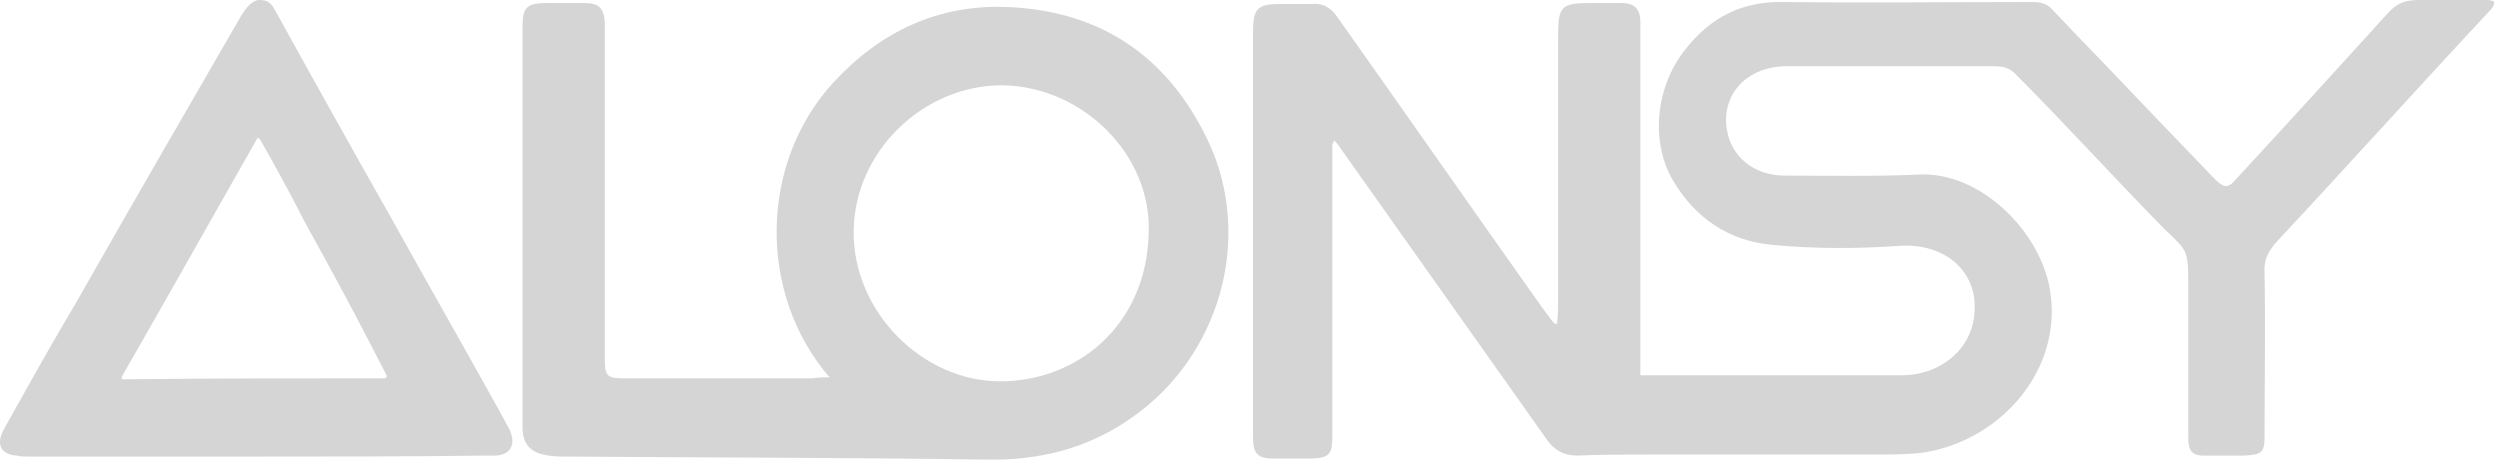
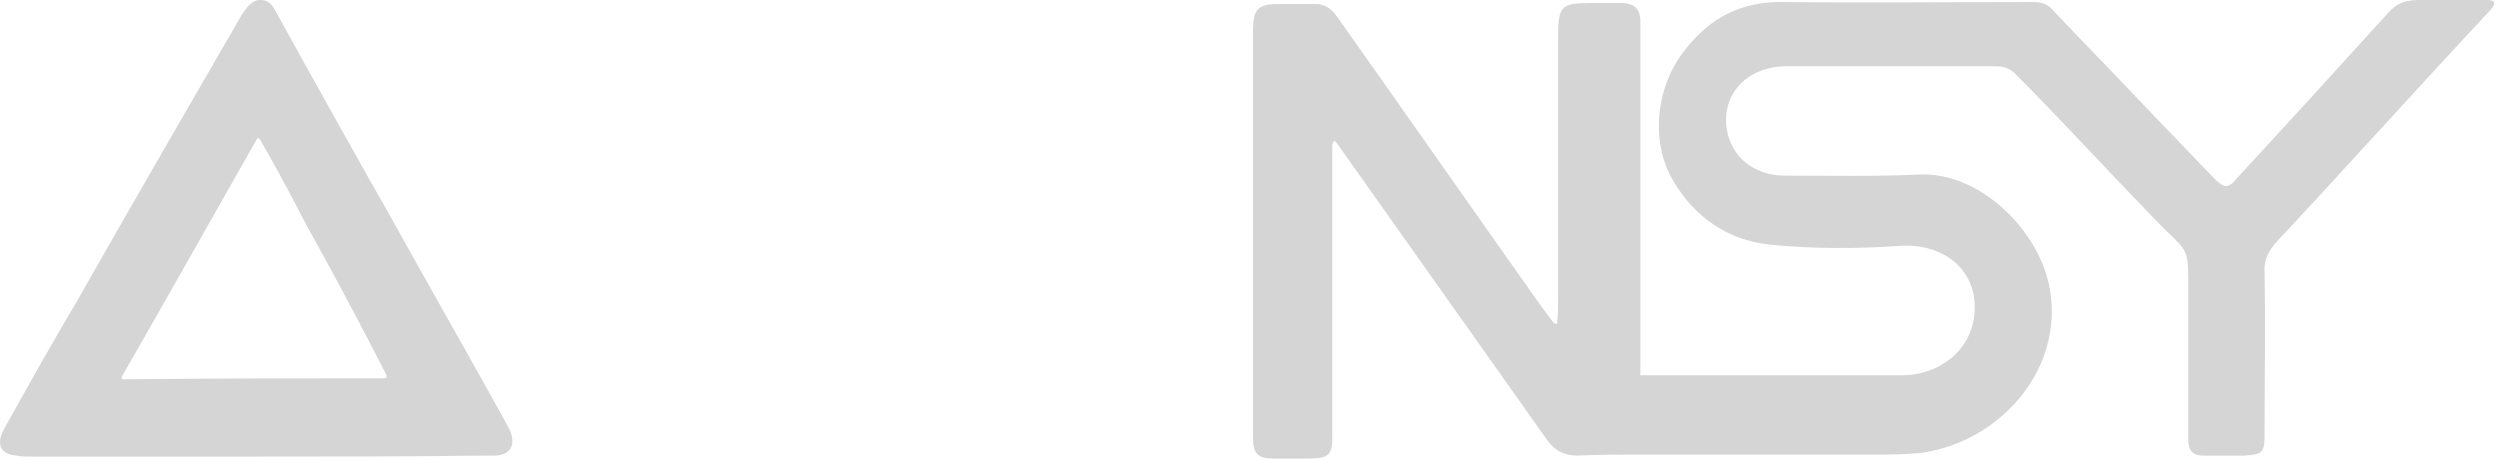
<svg xmlns="http://www.w3.org/2000/svg" width="223" height="41" viewBox="0 0 223 41" fill="none">
  <path fill-rule="evenodd" clip-rule="evenodd" d="M118.844 12.979C118.844 13.426 118.844 13.695 118.844 14.142C118.844 22.377 118.844 30.522 118.844 38.757C118.844 40.547 118.665 40.905 116.607 40.905C115.622 40.905 114.638 40.905 113.563 40.905C112.221 40.905 111.773 40.458 111.773 39.115C111.773 32.67 111.773 26.136 111.773 19.692C111.773 14.053 111.773 8.414 111.773 2.775C111.773 0.716 112.221 0.358 114.19 0.358C115.175 0.358 116.07 0.358 117.054 0.358C118.039 0.269 118.755 0.716 119.292 1.522C125.379 10.114 131.376 18.707 137.462 27.3C137.82 27.748 138.178 28.285 138.536 28.732C138.715 28.911 138.894 29.001 138.894 28.732C138.984 28.106 138.984 27.3 138.984 26.674C138.984 18.886 138.984 11.099 138.984 3.222C138.984 0.537 139.252 0.269 141.938 0.269C142.833 0.269 143.728 0.269 144.623 0.269C145.786 0.269 146.323 0.806 146.323 1.969C146.323 3.133 146.323 4.296 146.323 5.37C146.323 13.963 146.323 22.556 146.323 31.149C146.323 31.865 146.323 32.67 146.323 33.476C146.861 33.476 147.129 33.476 147.398 33.476C154.827 33.476 162.256 33.476 169.596 33.476C173.176 33.476 175.951 31.059 176.13 27.837C176.398 24.078 173.355 21.661 169.417 21.93C165.657 22.198 161.808 22.198 158.049 21.84C154.2 21.482 151.157 19.423 149.188 16.022C147.219 12.621 147.666 7.698 150.351 4.386C152.589 1.522 155.453 0.09 159.123 0.179C166.463 0.269 173.892 0.179 181.232 0.179C181.948 0.179 182.574 0.269 183.111 0.895C185.707 3.67 188.392 6.355 190.988 9.13C193.136 11.368 195.374 13.695 197.522 15.932C198.417 16.828 198.775 16.828 199.581 15.843C203.967 11.099 208.621 5.997 213.007 1.164C213.902 0.179 214.618 0 215.961 0C218.109 0 219.631 0 221.689 0C222.585 0 222.674 0.179 222.227 0.806C215.782 7.698 209.516 14.679 203.072 21.572C202.356 22.377 201.908 23.183 201.998 24.346C202.087 29.18 201.998 34.103 201.998 38.936C201.998 40.368 201.729 40.547 200.207 40.637C198.954 40.637 197.791 40.637 196.538 40.637C195.464 40.637 195.195 40.1 195.195 39.115C195.195 34.64 195.195 30.612 195.195 26.315C195.195 22.198 195.285 22.556 193.047 20.408C188.213 15.485 184.275 11.099 179.621 6.445C179.084 5.997 178.546 5.908 177.83 5.908C171.654 5.908 165.478 5.908 159.392 5.908C155.901 5.908 153.574 8.324 154.021 11.457C154.379 13.963 156.438 15.664 159.213 15.664C163.151 15.664 167.089 15.754 171.028 15.574C176.577 15.216 181.948 20.587 182.843 25.778C184.096 32.849 178.546 39.294 171.565 40.368C170.133 40.547 168.611 40.547 167.179 40.547C160.287 40.547 153.395 40.547 146.592 40.547C144.623 40.547 142.654 40.547 140.684 40.637C139.521 40.637 138.626 40.189 137.91 39.115C131.823 30.522 125.737 21.93 119.65 13.337C119.471 13.068 119.292 12.8 119.023 12.531C119.023 12.621 118.844 12.71 118.844 12.979Z" fill="#D5D5D5" />
-   <path fill-rule="evenodd" clip-rule="evenodd" d="M176.038 23.541C175.949 22.914 175.77 22.467 175.68 21.93C175.591 21.93 175.501 21.93 175.412 22.019C175.501 22.198 175.501 22.377 175.501 22.377C174.875 22.288 174.337 22.109 173.711 22.019C173.711 22.109 173.711 22.109 173.711 22.198C174.427 22.556 175.233 23.004 176.038 23.541Z" fill="#D5D5D5" />
-   <path fill-rule="evenodd" clip-rule="evenodd" d="M197.077 22.467C195.734 22.825 195.376 23.72 195.823 25.689C196.002 24.615 196.092 23.809 196.181 23.004C196.629 23.093 196.808 23.183 197.077 23.272C197.077 23.004 197.077 22.825 197.077 22.467Z" fill="#D5D5D5" />
-   <path fill-rule="evenodd" clip-rule="evenodd" d="M73.999 33.656C67.554 26.227 67.733 14.501 74.357 7.341C78.564 2.776 83.755 0.359 89.931 0.628C98.166 0.986 104.163 5.013 107.744 12.532C111.861 21.215 108.818 31.866 100.851 37.326C97.003 40.011 92.706 41.085 87.962 40.996C75.521 40.817 63.079 40.817 50.637 40.727C49.921 40.727 49.205 40.727 48.489 40.548C47.236 40.28 46.699 39.564 46.609 38.311C46.609 38.042 46.609 37.773 46.609 37.594C46.609 25.869 46.609 14.143 46.609 2.418C46.609 0.628 46.967 0.27 48.847 0.27C49.921 0.27 51.085 0.27 52.159 0.27C53.412 0.27 53.859 0.717 53.949 1.97C53.949 2.328 53.949 2.686 53.949 3.044C53.949 12.711 53.949 22.468 53.949 32.135C53.949 33.567 54.218 33.746 55.65 33.746C61.289 33.746 66.928 33.746 72.477 33.746C73.014 33.656 73.462 33.656 73.999 33.656ZM89.394 7.609C82.323 7.609 76.237 13.517 76.147 20.588C76.058 27.838 82.323 34.014 89.215 34.014C96.108 34.014 102.284 29.002 102.463 20.767C102.731 13.785 96.555 7.699 89.394 7.609Z" fill="#D5D5D5" />
  <path fill-rule="evenodd" clip-rule="evenodd" d="M22.892 40.726C16.089 40.726 9.376 40.726 2.574 40.726C2.216 40.726 1.858 40.726 1.5 40.637C0.067 40.547 -0.38 39.652 0.336 38.31C2.484 34.461 4.632 30.612 6.87 26.852C11.704 18.349 16.626 9.846 21.549 1.343C21.907 0.806 22.445 0 23.16 0C24.145 0 24.324 0.537 24.772 1.343C28.084 7.34 31.485 13.426 34.886 19.423C38.019 25.062 41.241 30.701 44.374 36.34C44.732 36.967 45.09 37.683 45.448 38.31C46.075 39.652 45.538 40.637 44.105 40.637C43.837 40.637 43.568 40.637 43.389 40.637C36.497 40.726 29.695 40.726 22.892 40.726ZM34.26 33.745C34.618 33.745 34.439 33.387 34.528 33.566C32.648 29.896 30.769 26.315 28.8 22.735C27.904 21.124 27.009 19.513 26.204 17.902C26.025 17.544 24.235 14.232 23.25 12.531C23.071 12.173 22.892 12.352 22.892 12.442C18.864 19.513 15.105 26.226 10.987 33.387C10.898 33.566 10.719 33.745 10.987 33.834C18.954 33.745 26.383 33.745 34.26 33.745Z" fill="#D5D5D5" />
</svg>